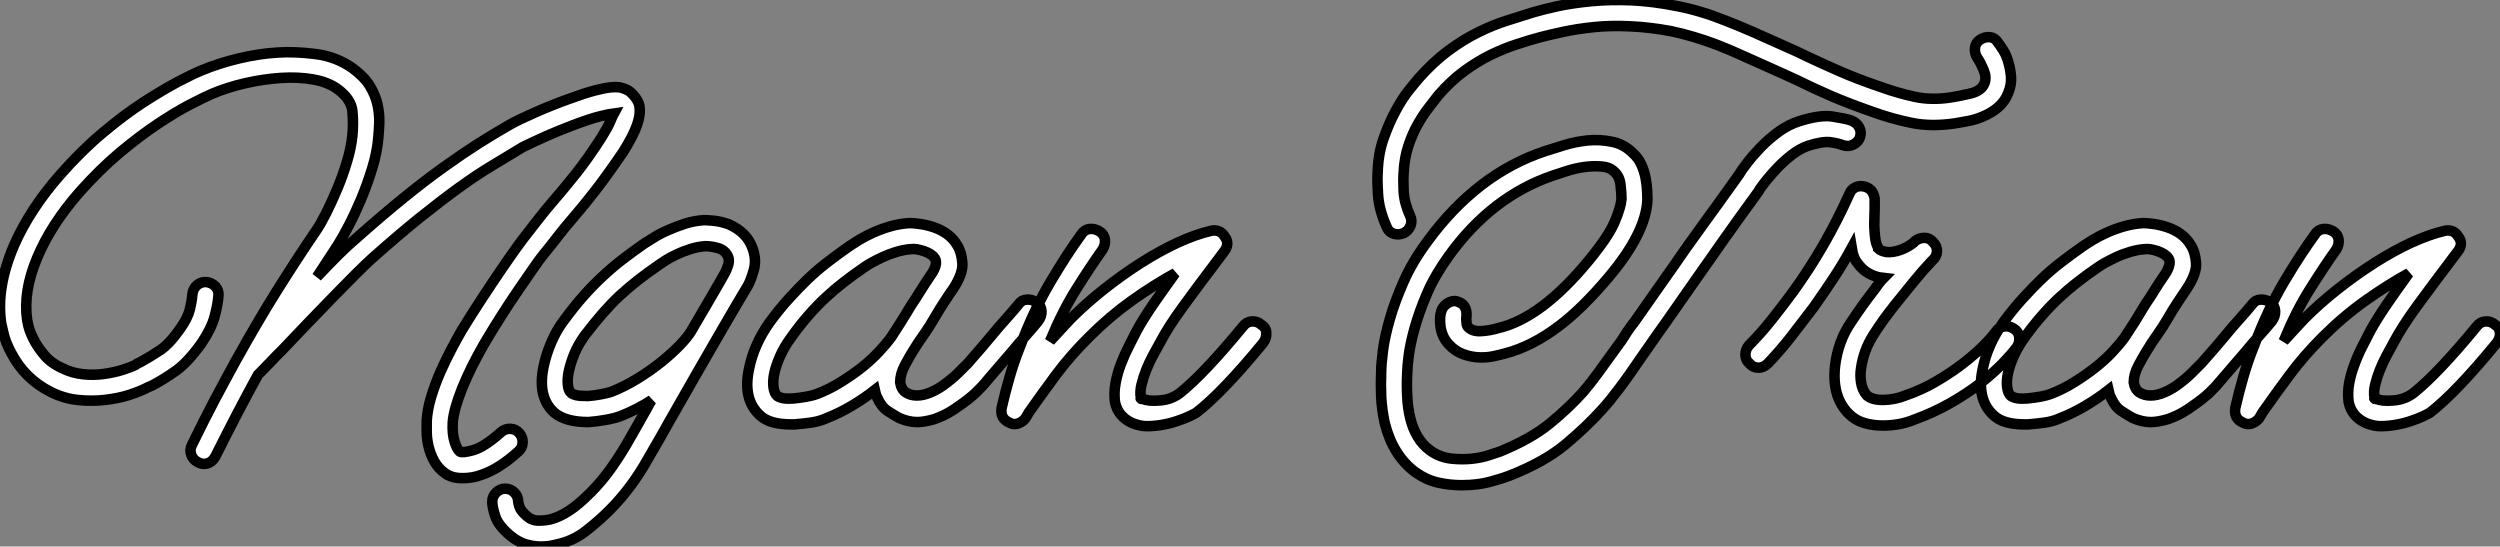
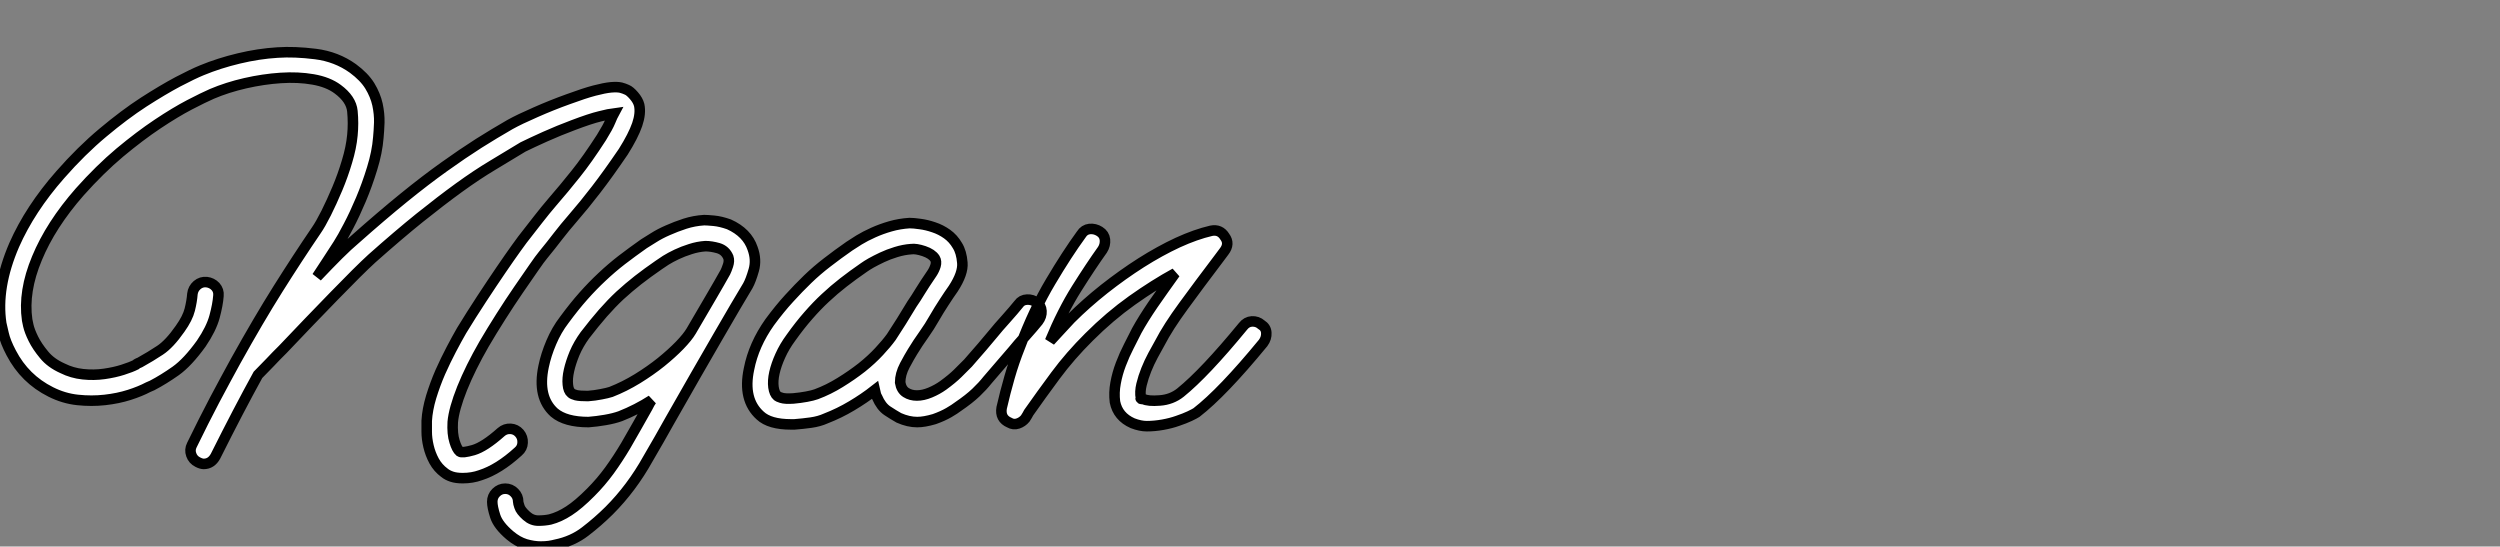
<svg xmlns="http://www.w3.org/2000/svg" viewBox="0.054 -40.266 237.198 51.856">
  <rect x="0.054" y="-40.266" width="237.198" height="51.856" fill="#808080" stroke="none" />
  <path d="M60.70-30.30L60.70-30.30Q60.87-29.51 60.51-28.45Q60.14-27.38 59.19-25.87L59.19-25.87Q57.74-23.74 56.62-22.29Q55.50-20.83 54.38-19.54L54.38-19.54Q53.65-18.70 53.00-17.86Q52.36-17.02 51.58-16.07L51.58-16.07Q51.30-15.74 50.68-14.84Q50.06-13.94 49.25-12.77Q48.44-11.59 47.57-10.22Q46.70-8.85 45.98-7.62L45.98-7.62Q44.69-5.38 43.90-3.42Q43.12-1.46 43.01-0.22L43.01-0.22Q42.95 0.90 43.18 1.62Q43.40 2.35 43.68 2.58L43.68 2.58Q43.90 2.74 44.97 2.44Q46.03 2.13 47.60 0.73L47.60 0.73Q47.99 0.39 48.50 0.42Q49 0.45 49.34 0.84L49.34 0.84Q49.67 1.23 49.64 1.74Q49.62 2.24 49.22 2.58L49.22 2.58Q47.38 4.26 45.64 4.82L45.64 4.82Q44.86 5.10 43.96 5.10L43.96 5.10Q43.34 5.10 42.92 4.96Q42.50 4.82 42.22 4.59L42.22 4.59Q41.61 4.14 41.24 3.47Q40.88 2.80 40.71 2.07Q40.54 1.34 40.54 0.70Q40.54 0.06 40.54-0.34L40.54-0.34Q40.60-1.40 40.96-2.60Q41.33-3.81 41.83-4.96Q42.34-6.10 42.87-7.11Q43.40-8.12 43.85-8.90L43.85-8.90Q44.74-10.36 45.75-11.90Q46.76-13.44 47.60-14.67Q48.44-15.90 49.03-16.72Q49.62-17.53 49.62-17.53L49.62-17.53Q50.40-18.54 51.10-19.43Q51.80-20.33 52.47-21.11L52.47-21.11Q53.59-22.40 54.68-23.77Q55.78-25.14 57.12-27.22L57.12-27.22Q57.74-28.22 57.96-28.76Q58.18-29.29 58.30-29.51L58.30-29.51Q57.90-29.46 56.98-29.23Q56.06-29.01 54.43-28.39L54.43-28.39Q53.09-27.89 51.77-27.30Q50.46-26.71 49.67-26.32L49.67-26.32Q48.27-25.48 46.79-24.58Q45.30-23.69 43.60-22.46Q41.89-21.22 39.87-19.60Q37.86-17.98 35.34-15.74L35.34-15.74Q34.78-15.23 33.82-14.28Q32.87-13.33 31.75-12.18Q30.63-11.03 29.37-9.72Q28.11-8.40 26.88-7.11L26.88-7.11Q26.26-6.50 25.68-5.88Q25.09-5.26 24.53-4.70L24.53-4.70Q22.68-1.34 20.50 3.02L20.50 3.02Q20.10 3.75 19.38 3.75L19.38 3.75Q19.15 3.75 18.82 3.58L18.82 3.58Q18.37 3.36 18.20 2.88Q18.03 2.41 18.26 1.96L18.26 1.96Q19.38-0.34 20.41-2.30Q21.45-4.26 22.40-5.99L22.40-5.99Q24.58-9.91 26.43-12.85Q28.28-15.79 30.07-18.42L30.07-18.42Q30.46-18.98 31.00-20.05Q31.53-21.11 32.06-22.37Q32.59-23.63 32.98-24.95Q33.38-26.26 33.49-27.44L33.49-27.44Q33.60-28.56 33.49-29.71Q33.38-30.86 32.09-31.81L32.09-31.81Q31.19-32.48 29.76-32.73Q28.34-32.98 26.68-32.87Q25.03-32.76 23.32-32.37Q21.62-31.98 20.16-31.36L20.16-31.36Q19.38-31.02 18.03-30.32Q16.69-29.62 15.01-28.50Q13.33-27.38 11.42-25.79Q9.52-24.19 7.62-22.06L7.62-22.06Q4.87-18.93 3.56-15.76Q2.24-12.60 2.63-9.91L2.63-9.91Q2.63-9.91 2.74-9.38Q2.86-8.85 3.22-8.12Q3.58-7.39 4.23-6.61Q4.87-5.82 5.99-5.32L5.99-5.32Q6.89-4.87 7.92-4.76Q8.96-4.65 9.94-4.79Q10.92-4.93 11.70-5.18Q12.49-5.43 12.94-5.66L12.94-5.66Q13.05-5.77 13.13-5.80Q13.22-5.82 13.33-5.88L13.33-5.88Q14.34-6.44 15.23-7.03Q16.13-7.62 17.14-9.07L17.14-9.07Q17.86-10.08 18.06-10.89Q18.26-11.70 18.31-12.38L18.31-12.38Q18.37-12.88 18.76-13.22Q19.15-13.55 19.66-13.50L19.66-13.50Q20.16-13.44 20.50-13.08Q20.83-12.71 20.78-12.21L20.78-12.21Q20.72-11.37 20.41-10.22Q20.10-9.07 19.15-7.67L19.15-7.67Q17.86-5.88 16.72-5.07Q15.57-4.26 14.50-3.70L14.50-3.70Q14.34-3.64 14.11-3.53L14.11-3.53Q13.38-3.14 12.32-2.80Q11.26-2.46 10.00-2.32Q8.74-2.18 7.42-2.32Q6.10-2.46 4.87-3.08L4.87-3.08Q2.41-4.31 1.12-6.78L1.12-6.78Q0.56-7.84 0.39-8.62Q0.22-9.41 0.17-9.58L0.17-9.58Q-0.34-12.99 1.40-17.02L1.40-17.02Q2.91-20.44 5.77-23.69L5.77-23.69Q7.78-25.98 9.83-27.69Q11.87-29.40 13.69-30.58Q15.51-31.75 16.94-32.51Q18.37-33.26 19.21-33.60L19.21-33.60Q20.83-34.27 22.71-34.72Q24.58-35.17 26.38-35.28L26.38-35.28Q28-35.39 29.99-35.14Q31.98-34.89 33.54-33.77L33.54-33.77Q34.61-32.98 35.14-32.12Q35.67-31.25 35.87-30.35Q36.06-29.46 36.04-28.64Q36.01-27.83 35.95-27.22L35.95-27.22Q35.84-25.82 35.36-24.28Q34.89-22.74 34.30-21.34Q33.71-19.94 33.12-18.82Q32.54-17.70 32.14-17.08L32.14-17.08Q31.64-16.30 31.14-15.54Q30.63-14.78 30.13-14L30.13-14Q31.25-15.18 32.17-16.10Q33.10-17.02 33.71-17.53L33.71-17.53Q36.29-19.82 38.36-21.50Q40.43-23.18 42.20-24.44Q43.96-25.70 45.47-26.66Q46.98-27.61 48.44-28.45L48.44-28.45Q49.34-28.95 50.88-29.62Q52.42-30.30 53.98-30.86L53.98-30.86Q55.50-31.42 56.45-31.67Q57.40-31.92 58.02-31.98Q58.63-32.03 58.97-31.95Q59.30-31.86 59.53-31.75L59.53-31.75Q59.81-31.64 60.20-31.19Q60.59-30.74 60.70-30.30ZM51.35 11.59L51.35 11.59Q50.68 11.59 49.92 11.37Q49.17 11.14 48.44 10.53L48.44 10.53Q47.32 9.58 47.04 8.71Q46.76 7.84 46.76 7.34L46.76 7.34Q46.76 6.83 47.12 6.47Q47.49 6.10 47.99 6.10L47.99 6.10Q48.50 6.10 48.86 6.47Q49.22 6.83 49.22 7.34L49.22 7.34Q49.22 7.45 49.34 7.81Q49.45 8.18 50.01 8.68L50.01 8.68Q50.51 9.13 51.13 9.13Q51.74 9.13 52.25 9.02L52.25 9.02Q53.14 8.79 54.04 8.20Q54.94 7.62 56.11 6.44L56.11 6.44Q57.06 5.49 57.88 4.37Q58.69 3.25 59.42 2.02L59.42 2.02Q59.98 1.06 60.48 0.17Q60.98-0.73 61.49-1.62L61.49-1.62Q61.71-2.07 61.88-2.30L61.88-2.30Q60.48-1.40 58.91-0.78L58.91-0.78Q58.30-0.56 57.48-0.42Q56.67-0.28 55.89-0.22L55.89-0.22Q53.70-0.22 52.64-1.12L52.64-1.12Q51.02-2.58 51.63-5.49L51.63-5.49Q51.86-6.61 52.36-7.78Q52.86-8.96 53.59-9.91L53.59-9.91Q54.54-11.20 55.41-12.18Q56.28-13.16 57.18-14Q58.07-14.84 59.05-15.60Q60.03-16.35 61.15-17.14L61.15-17.14Q61.49-17.36 62.08-17.72Q62.66-18.09 63.42-18.42Q64.18-18.76 65.04-19.04Q65.91-19.32 66.86-19.38L66.86-19.38Q67.14-19.38 67.79-19.32Q68.43-19.26 69.22-18.98L69.22-18.98Q70.95-18.20 71.46-16.69L71.46-16.69Q71.85-15.62 71.57-14.64Q71.29-13.66 71.01-13.16L71.01-13.16Q70.06-11.59 68.18-8.34Q66.30-5.10 63.62-0.39L63.62-0.39Q63.11 0.50 62.61 1.40Q62.10 2.30 61.54 3.25L61.54 3.25Q59.98 6.05 57.85 8.18L57.85 8.18Q56.78 9.24 55.58 10.16Q54.38 11.09 52.75 11.42L52.75 11.42Q52.53 11.48 52.16 11.54Q51.80 11.59 51.35 11.59ZM66.98-16.91L66.98-16.91Q66.25-16.86 65.55-16.63Q64.85-16.41 64.26-16.13Q63.67-15.85 63.22-15.57Q62.78-15.29 62.55-15.12L62.55-15.12Q61.49-14.39 60.59-13.69Q59.70-12.99 58.88-12.24Q58.07-11.48 57.26-10.56Q56.45-9.63 55.55-8.46L55.55-8.46Q54.94-7.62 54.57-6.75Q54.21-5.88 54.04-5.12Q53.87-4.37 53.93-3.78Q53.98-3.19 54.26-2.97L54.26-2.97Q54.38-2.86 54.71-2.77Q55.05-2.69 55.83-2.69L55.83-2.69Q56.50-2.74 57.09-2.86Q57.68-2.97 58.02-3.08L58.02-3.08Q59.30-3.58 60.54-4.34Q61.77-5.10 62.78-5.91Q63.78-6.72 64.54-7.50Q65.30-8.29 65.63-8.85L65.63-8.85Q66.75-10.75 67.56-12.15Q68.38-13.55 68.88-14.45L68.88-14.45Q68.99-14.67 69.13-15.09Q69.27-15.51 69.16-15.85L69.16-15.85Q68.88-16.52 68.21-16.72Q67.54-16.91 66.98-16.91ZM98.45-11.54L98.45-11.54Q98.84-11.26 98.87-10.75Q98.90-10.25 98.56-9.80L98.56-9.80Q98.11-9.24 97.36-8.40Q96.60-7.56 96.15-7L96.15-7Q95.65-6.44 95.09-5.77Q94.53-5.10 93.74-4.20L93.74-4.20Q93.30-3.64 92.65-3.02Q92.01-2.41 90.94-1.68L90.94-1.68Q90.66-1.46 90.08-1.12Q89.49-0.78 88.70-0.50L88.70-0.50Q87.75-0.22 87.08-0.22L87.08-0.22Q86.24-0.22 85.34-0.62L85.34-0.62Q84.84-0.90 84.25-1.29Q83.66-1.68 83.27-2.58L83.27-2.58Q83.16-2.74 83.05-3.25L83.05-3.25Q82.04-2.46 80.86-1.76Q79.69-1.06 78.40-0.56L78.40-0.56Q77.78-0.28 77-0.17Q76.22-0.06 75.43 0L75.43 0L75.10 0Q73.08 0 72.18-0.84L72.18-0.84Q70.50-2.35 71.12-5.26L71.12-5.26Q71.57-7.56 73.08-9.69L73.08-9.69Q74.03-10.98 74.93-11.96Q75.82-12.94 76.69-13.78Q77.56-14.62 78.54-15.37Q79.52-16.13 80.64-16.91L80.64-16.91Q80.98-17.14 81.56-17.50Q82.15-17.86 82.91-18.20Q83.66-18.54 84.53-18.79Q85.40-19.04 86.35-19.10L86.35-19.10Q86.74-19.10 87.36-19.01Q87.98-18.93 88.65-18.70Q89.32-18.48 89.91-18.06Q90.50-17.64 90.89-16.97L90.89-16.97Q91.28-16.35 91.36-15.34Q91.45-14.34 90.50-12.88L90.50-12.88Q90.10-12.32 89.63-11.59Q89.15-10.86 88.70-10.08L88.70-10.08Q88.26-9.30 87.70-8.51Q87.14-7.73 86.63-6.89L86.63-6.89Q86.35-6.44 85.90-5.60Q85.46-4.76 85.46-3.98L85.46-3.98Q85.57-3.30 86.02-3.02Q86.46-2.74 87.05-2.74Q87.64-2.74 88.31-3.02Q88.98-3.30 89.54-3.70L89.54-3.70Q90.38-4.31 90.92-4.84Q91.45-5.38 91.90-5.82L91.90-5.82Q92.68-6.72 93.24-7.36Q93.80-8.01 94.30-8.62L94.30-8.62Q94.75-9.18 95.51-10.02Q96.26-10.86 96.71-11.42L96.71-11.42Q96.99-11.82 97.50-11.84Q98-11.87 98.45-11.54ZM77.50-2.86L77.50-2.86Q78.68-3.30 79.77-3.98Q80.86-4.65 81.82-5.40Q82.77-6.16 83.47-6.92Q84.17-7.67 84.62-8.29L84.62-8.29Q84.95-8.79 85.57-9.77Q86.18-10.75 86.58-11.42L86.58-11.42Q86.97-11.98 87.36-12.63Q87.75-13.27 88.48-14.34L88.48-14.34Q88.70-14.67 88.82-15.06Q88.93-15.46 88.76-15.74L88.76-15.74Q88.48-16.18 87.72-16.44Q86.97-16.69 86.52-16.63L86.52-16.63Q85.79-16.58 85.06-16.35Q84.34-16.13 83.75-15.85Q83.16-15.57 82.71-15.32Q82.26-15.06 82.04-14.90L82.04-14.90Q80.98-14.17 80.08-13.47Q79.18-12.77 78.37-12.01Q77.56-11.26 76.75-10.33Q75.94-9.41 75.10-8.23L75.10-8.23Q74.48-7.39 74.09-6.52Q73.70-5.66 73.53-4.90Q73.36-4.14 73.44-3.53Q73.53-2.91 73.81-2.69L73.81-2.69Q73.86-2.63 74.20-2.52Q74.54-2.41 75.32-2.46L75.32-2.46Q75.99-2.52 76.58-2.63Q77.17-2.74 77.50-2.86ZM108.86 0.17L108.86 0.17Q108.25 0.17 107.52-0.11L107.52-0.11Q106.12-0.73 105.84-2.13L105.84-2.13Q105.73-3.02 105.90-3.92Q106.06-4.82 106.40-5.71Q106.74-6.61 107.16-7.42Q107.58-8.23 107.91-8.90L107.91-8.90Q108.53-10.02 109.45-11.37Q110.38-12.71 111.55-14.34L111.55-14.34Q109.59-13.27 107.46-11.76Q105.34-10.25 103.38-8.29L103.38-8.29Q101.58-6.50 100.21-4.65Q98.84-2.80 97.66-1.12L97.66-1.12Q97.55-0.90 97.33-0.56L97.33-0.56Q97.05-0.22 96.63-0.08Q96.21 0.06 95.82-0.17L95.82-0.17Q94.92-0.56 95.09-1.57L95.09-1.57Q95.42-3.02 95.84-4.48Q96.26-5.94 96.82-7.34L96.82-7.34Q98.17-10.92 99.74-13.55Q101.30-16.18 102.65-18.03L102.65-18.03Q102.93-18.48 103.43-18.54Q103.94-18.59 104.38-18.31L104.38-18.31Q104.83-18.03 104.89-17.53Q104.94-17.02 104.66-16.58L104.66-16.58Q103.54-15.01 102.20-12.88Q100.86-10.75 99.68-7.90L99.68-7.90Q100.13-8.40 100.63-8.93Q101.14-9.46 101.64-10.02L101.64-10.02Q103.10-11.48 104.83-12.85Q106.57-14.22 108.33-15.34Q110.10-16.46 111.80-17.25Q113.51-18.03 114.97-18.37L114.97-18.37Q115.81-18.54 116.26-17.81L116.26-17.81Q116.76-17.14 116.20-16.41L116.20-16.41L115.70-15.74Q113.79-13.22 112.34-11.23Q110.88-9.24 110.10-7.73L110.10-7.73Q109.82-7.22 109.45-6.55Q109.09-5.88 108.81-5.18Q108.53-4.48 108.36-3.78Q108.19-3.08 108.30-2.52L108.30-2.52Q108.25-2.46 108.30-2.46L108.30-2.46Q108.30-2.41 108.36-2.41L108.36-2.41L108.53-2.41Q108.98-2.18 110.10-2.27Q111.22-2.35 112.06-3.02L112.06-3.02Q114.35-4.87 117.99-9.30L117.99-9.30Q118.33-9.74 118.83-9.77Q119.34-9.80 119.73-9.46L119.73-9.46Q120.18-9.18 120.20-8.68Q120.23-8.18 119.90-7.73L119.90-7.73Q116.03-3.02 113.57-1.12L113.57-1.12Q113.40-1.01 112.92-0.78Q112.45-0.56 111.80-0.34Q111.16-0.11 110.38 0.03Q109.59 0.17 108.86 0.17Z" fill="white" stroke="black" transform="scale(1,1)" />
-   <path d="M175.68-28.84L175.68-28.84Q176.24-28.62 176.46-28.17Q176.69-27.72 176.52-27.22L176.52-27.22Q176.35-26.77 175.88-26.54Q175.40-26.32 174.90-26.49L174.90-26.49Q174.50-26.66 173.75-26.77Q172.99-26.88 171.59-26.43L171.59-26.43Q170.81-26.15 170.08-25.59Q169.35-25.03 168.74-24.39Q168.12-23.74 167.67-23.18Q167.22-22.62 167.00-22.29L167.00-22.29Q166.89-22.06 166.83-22.01L166.83-22.01Q164.87-19.32 163.47-17.33Q162.07-15.34 160.62-13.27L160.62-13.27Q159.83-12.15 159.02-10.98Q158.21-9.80 157.20-8.40L157.20-8.40Q156.81-7.84 156.50-7.39Q156.19-6.94 155.91-6.55L155.91-6.55Q155.18-5.49 154.65-4.73Q154.12-3.98 153.67-3.39Q153.22-2.80 152.86-2.35Q152.50-1.90 152.10-1.46L152.10-1.46Q150.59 0.22 148.58 1.90Q146.56 3.58 143.26 4.87L143.26 4.87Q142.86 5.04 141.60 5.40Q140.34 5.77 138.72 5.77L138.72 5.77Q137.60 5.77 136.48 5.52Q135.36 5.26 134.35 4.54L134.35 4.54Q132.22 2.97 131.44-0.11L131.44-0.11Q131.16-1.40 131.10-2.63Q131.05-3.86 131.10-4.98L131.10-4.98Q131.10-5.71 131.27-7.03Q131.44-8.34 131.92-10.00Q132.39-11.65 133.23-13.55Q134.07-15.46 135.53-17.42L135.53-17.42Q137.82-20.55 140.62-22.71Q143.42-24.86 146.67-25.93L146.67-25.93Q147.40-26.15 148.46-26.49Q149.53-26.82 150.68-26.94Q151.82-27.05 152.97-26.82Q154.12-26.60 154.96-25.76L154.96-25.76Q155.52-25.26 155.80-24.61Q156.08-23.97 156.19-23.35Q156.30-22.74 156.33-22.20Q156.36-21.67 156.36-21.34L156.36-21.34Q156.25-18.20 152.66-13.94L152.66-13.94Q150.20-11.03 148.07-9.41L148.07-9.41Q145.44-7.39 142.81-6.72L142.81-6.72Q142.42-6.61 141.77-6.47Q141.13-6.33 140.40-6.36Q139.67-6.38 138.89-6.66Q138.10-6.94 137.49-7.62L137.49-7.62Q136.87-8.29 136.73-9.27Q136.59-10.25 136.87-10.92L136.87-10.92Q137.10-11.37 137.57-11.59Q138.05-11.82 138.50-11.59L138.50-11.59Q139.34-11.26 139.17-10.02L139.17-10.02Q139.17-9.91 139.20-9.63Q139.22-9.35 139.34-9.24L139.34-9.24Q139.78-8.79 140.60-8.85Q141.41-8.90 142.19-9.13L142.19-9.13Q146.28-10.08 150.76-15.51L150.76-15.51Q152.66-17.81 153.25-19.21Q153.84-20.61 153.90-21.39L153.90-21.39Q153.90-21.90 153.81-22.71Q153.73-23.52 153.22-23.97L153.22-23.97Q152.78-24.42 151.99-24.47Q151.21-24.53 150.37-24.42Q149.53-24.30 148.74-24.05Q147.96-23.80 147.46-23.63L147.46-23.63Q141.63-21.67 137.54-16.02L137.54-16.02Q136.20-14.17 135.44-12.40Q134.69-10.64 134.27-9.13Q133.85-7.62 133.71-6.50Q133.57-5.38 133.57-4.87L133.57-4.87Q133.51-3.75 133.57-2.66Q133.62-1.57 133.85-0.62Q134.07 0.34 134.55 1.15Q135.02 1.96 135.81 2.52L135.81 2.52Q136.70 3.14 137.77 3.25Q138.83 3.36 139.78 3.25Q140.74 3.14 141.46 2.88Q142.19 2.63 142.36 2.58L142.36 2.58Q145.27 1.40 147.09-0.08Q148.91-1.57 150.26-3.08L150.26-3.08Q150.98-3.92 151.71-4.93Q152.44-5.94 153.90-7.95L153.90-7.95Q154.18-8.40 154.48-8.85Q154.79-9.30 155.18-9.80L155.18-9.80Q156.19-11.26 157.00-12.40Q157.82-13.55 158.60-14.67L158.60-14.67Q160.06-16.80 161.57-18.87Q163.08-20.94 165.04-23.69L165.04-23.69Q165.26-24.08 165.80-24.78Q166.33-25.48 167.08-26.26Q167.84-27.05 168.79-27.75Q169.74-28.45 170.81-28.78L170.81-28.78Q172.77-29.40 173.97-29.20Q175.18-29.01 175.68-28.84ZM189.62-36.23L189.62-36.23Q189.79-36.01 190.10-35.53Q190.41-35.06 190.60-34.38Q190.80-33.71 190.86-32.96Q190.91-32.20 190.58-31.42L190.58-31.42Q190.02-29.96 188.11-29.18L188.11-29.18Q187.44-28.90 186.77-28.78Q186.10-28.67 185.54-28.56L185.54-28.56Q183.24-28.22 181.36-28.62Q179.49-29.01 177.81-29.62L177.81-29.62Q175.40-30.46 173.72-31.19Q172.04-31.92 170.47-32.70L170.47-32.70L168.62-33.54Q166.83-34.33 165.49-34.94Q164.14-35.56 162.97-36.01Q161.79-36.46 160.76-36.76Q159.72-37.07 158.66-37.30L158.66-37.30Q156.58-37.69 154.71-37.77Q152.83-37.86 151.24-37.69Q149.64-37.52 148.35-37.24Q147.06-36.96 146.22-36.74L146.22-36.74Q145.16-36.46 143.96-36.06Q142.75-35.67 141.49-35.06Q140.23-34.44 138.97-33.52Q137.71-32.59 136.54-31.25L136.54-31.25Q136.20-30.80 135.67-30.13Q135.14-29.46 134.60-28.53Q134.07-27.61 133.68-26.43Q133.29-25.26 133.23-23.86L133.23-23.86Q133.18-23.24 133.23-22.12Q133.29-21 133.85-19.77L133.85-19.77Q134.07-19.32 133.88-18.84Q133.68-18.37 133.23-18.14L133.23-18.14Q132.90-18.03 132.73-18.03L132.73-18.03Q131.89-18.03 131.61-18.76L131.61-18.76Q130.88-20.38 130.80-21.84Q130.71-23.30 130.77-23.97L130.77-23.97Q130.82-25.70 131.33-27.13Q131.83-28.56 132.45-29.71Q133.06-30.86 133.68-31.64Q134.30-32.42 134.69-32.87L134.69-32.87Q136.03-34.38 137.46-35.45Q138.89-36.51 140.32-37.21Q141.74-37.91 143.09-38.33Q144.43-38.75 145.50-39.09L145.50-39.09Q146.45-39.37 147.85-39.68Q149.25-39.98 151.01-40.15Q152.78-40.32 154.82-40.24Q156.86-40.15 159.10-39.70L159.10-39.70Q160.28-39.48 161.40-39.14Q162.52-38.81 163.72-38.33Q164.93-37.86 166.36-37.24Q167.78-36.62 169.63-35.78L169.63-35.78Q170.14-35.56 170.61-35.34Q171.09-35.11 171.54-34.89L171.54-34.89Q173.10-34.16 174.70-33.46Q176.30-32.76 178.59-31.98L178.59-31.98Q180.16-31.42 181.73-31.08Q183.30-30.74 185.14-31.02L185.14-31.02Q185.93-31.14 186.99-31.39Q188.06-31.64 188.34-32.37L188.34-32.37Q188.56-32.93 188.25-33.66Q187.94-34.38 187.66-34.78L187.66-34.78Q187.38-35.22 187.44-35.73Q187.50-36.23 187.94-36.51L187.94-36.51Q188.39-36.79 188.87-36.74Q189.34-36.68 189.62-36.23ZM191.14-9.07L191.14-9.07Q191.58-8.79 191.64-8.29Q191.70-7.78 191.42-7.34L191.42-7.34Q190.91-6.66 190.02-5.74Q189.12-4.82 187.89-3.86Q186.66-2.91 185.09-2.02Q183.52-1.12 181.67-0.45L181.67-0.45Q181.00-0.17 180.24-0.03Q179.49 0.11 178.70 0.11L178.70 0.11Q177.75 0.11 176.91-0.14Q176.07-0.39 175.46-1.01L175.46-1.01Q173.83-2.63 174.17-5.60L174.17-5.60Q174.45-7.84 175.60-9.58Q176.74-11.31 177.92-12.82L177.92-12.82Q178.03-12.99 178.31-13.36Q178.59-13.72 178.76-13.89L178.76-13.89Q177.19-14.06 176.30-15.29L176.30-15.29Q175.90-15.74 175.74-16.74L175.74-16.74Q174.95-15.29 174.03-13.89Q173.10-12.49 172.15-11.14L172.15-11.14Q171.14-9.80 170.05-8.40Q168.96-7 167.78-5.77L167.78-5.77Q167.39-5.38 166.89-5.38L166.89-5.38Q166.38-5.38 166.05-5.77L166.05-5.77Q165.66-6.10 165.66-6.61Q165.66-7.11 165.99-7.50L165.99-7.50Q167.11-8.62 168.18-9.97Q169.24-11.31 170.19-12.60L170.19-12.60Q173.27-16.86 175.51-21.84L175.51-21.84Q175.68-22.29 176.07-22.48Q176.46-22.68 176.91-22.57L176.91-22.57Q177.25-22.51 177.53-22.26Q177.81-22.01 177.92-21.45L177.92-21.45L177.92-21.17L177.92-20.44Q177.92-19.99 177.89-19.40Q177.86-18.82 177.92-18.20L177.92-18.20Q177.98-17.36 178.12-17.05Q178.26-16.74 178.26-16.69L178.26-16.69Q178.48-16.46 179.04-16.35L179.04-16.35Q179.66-16.30 180.36-16.55Q181.06-16.80 181.62-17.25L181.62-17.25L181.78-17.42Q182.18-17.70 182.65-17.70Q183.13-17.70 183.46-17.30L183.46-17.30Q183.86-16.91 183.83-16.41Q183.80-15.90 183.41-15.57L183.41-15.57L183.30-15.46Q182.40-14.50 181.59-13.50Q180.78-12.49 179.82-11.31L179.82-11.31Q178.70-9.91 177.78-8.46Q176.86-7 176.63-5.32L176.63-5.32Q176.52-4.70 176.63-3.98Q176.74-3.25 177.19-2.74L177.19-2.74Q177.70-2.30 178.79-2.32Q179.88-2.35 180.83-2.74L180.83-2.74Q182.46-3.30 183.83-4.12Q185.20-4.93 186.29-5.77Q187.38-6.61 188.20-7.42Q189.01-8.23 189.46-8.85L189.46-8.85Q189.74-9.24 190.24-9.30Q190.74-9.35 191.14-9.07ZM215.50-11.54L215.50-11.54Q215.89-11.26 215.92-10.75Q215.94-10.25 215.61-9.80L215.61-9.80Q215.16-9.24 214.40-8.40Q213.65-7.56 213.20-7L213.20-7Q212.70-6.44 212.14-5.77Q211.58-5.10 210.79-4.20L210.79-4.20Q210.34-3.64 209.70-3.02Q209.06-2.41 207.99-1.68L207.99-1.68Q207.71-1.46 207.12-1.12Q206.54-0.78 205.75-0.50L205.75-0.50Q204.80-0.22 204.13-0.22L204.13-0.22Q203.29-0.22 202.39-0.62L202.39-0.62Q201.89-0.90 201.30-1.29Q200.71-1.68 200.32-2.58L200.32-2.58Q200.21-2.74 200.10-3.25L200.10-3.25Q199.09-2.46 197.91-1.76Q196.74-1.06 195.45-0.56L195.45-0.56Q194.83-0.28 194.05-0.17Q193.26-0.06 192.48 0L192.48 0L192.14 0Q190.13 0 189.23-0.84L189.23-0.84Q187.55-2.35 188.17-5.26L188.17-5.26Q188.62-7.56 190.13-9.69L190.13-9.69Q191.08-10.98 191.98-11.96Q192.87-12.94 193.74-13.78Q194.61-14.62 195.59-15.37Q196.57-16.13 197.69-16.91L197.69-16.91Q198.02-17.14 198.61-17.50Q199.20-17.86 199.96-18.20Q200.71-18.54 201.58-18.79Q202.45-19.04 203.40-19.10L203.40-19.10Q203.79-19.10 204.41-19.01Q205.02-18.93 205.70-18.70Q206.37-18.48 206.96-18.06Q207.54-17.64 207.94-16.97L207.94-16.97Q208.33-16.35 208.41-15.34Q208.50-14.34 207.54-12.88L207.54-12.88Q207.15-12.32 206.68-11.59Q206.20-10.86 205.75-10.08L205.75-10.08Q205.30-9.30 204.74-8.51Q204.18-7.73 203.68-6.89L203.68-6.89Q203.40-6.44 202.95-5.60Q202.50-4.76 202.50-3.98L202.50-3.98Q202.62-3.30 203.06-3.02Q203.51-2.74 204.10-2.74Q204.69-2.74 205.36-3.02Q206.03-3.30 206.59-3.70L206.59-3.70Q207.43-4.31 207.96-4.84Q208.50-5.38 208.94-5.82L208.94-5.82Q209.73-6.72 210.29-7.36Q210.85-8.01 211.35-8.62L211.35-8.62Q211.80-9.18 212.56-10.02Q213.31-10.86 213.76-11.42L213.76-11.42Q214.04-11.82 214.54-11.84Q215.05-11.87 215.50-11.54ZM194.55-2.86L194.55-2.86Q195.73-3.30 196.82-3.98Q197.91-4.65 198.86-5.40Q199.82-6.16 200.52-6.92Q201.22-7.67 201.66-8.29L201.66-8.29Q202.00-8.79 202.62-9.77Q203.23-10.75 203.62-11.42L203.62-11.42Q204.02-11.98 204.41-12.63Q204.80-13.27 205.53-14.34L205.53-14.34Q205.75-14.67 205.86-15.06Q205.98-15.46 205.81-15.74L205.81-15.74Q205.53-16.18 204.77-16.44Q204.02-16.69 203.57-16.63L203.57-16.63Q202.84-16.58 202.11-16.35Q201.38-16.13 200.80-15.85Q200.21-15.57 199.76-15.32Q199.31-15.06 199.09-14.90L199.09-14.90Q198.02-14.17 197.13-13.47Q196.23-12.77 195.42-12.01Q194.61-11.26 193.80-10.33Q192.98-9.41 192.14-8.23L192.14-8.23Q191.53-7.39 191.14-6.52Q190.74-5.66 190.58-4.90Q190.41-4.14 190.49-3.53Q190.58-2.91 190.86-2.69L190.86-2.69Q190.91-2.63 191.25-2.52Q191.58-2.41 192.37-2.46L192.37-2.46Q193.04-2.52 193.63-2.63Q194.22-2.74 194.55-2.86ZM225.91 0.17L225.91 0.17Q225.30 0.17 224.57-0.11L224.57-0.11Q223.17-0.73 222.89-2.13L222.89-2.13Q222.78-3.02 222.94-3.92Q223.11-4.82 223.45-5.71Q223.78-6.61 224.20-7.42Q224.62-8.23 224.96-8.90L224.96-8.90Q225.58-10.02 226.50-11.37Q227.42-12.71 228.60-14.34L228.60-14.34Q226.64-13.27 224.51-11.76Q222.38-10.25 220.42-8.29L220.42-8.29Q218.63-6.50 217.26-4.65Q215.89-2.80 214.71-1.12L214.71-1.12Q214.60-0.90 214.38-0.56L214.38-0.56Q214.10-0.22 213.68-0.08Q213.26 0.06 212.86-0.17L212.86-0.17Q211.97-0.56 212.14-1.57L212.14-1.57Q212.47-3.02 212.89-4.48Q213.31-5.94 213.87-7.34L213.87-7.34Q215.22-10.92 216.78-13.55Q218.35-16.18 219.70-18.03L219.70-18.03Q219.98-18.48 220.48-18.54Q220.98-18.59 221.43-18.31L221.43-18.31Q221.88-18.03 221.94-17.53Q221.99-17.02 221.71-16.58L221.71-16.58Q220.59-15.01 219.25-12.88Q217.90-10.75 216.73-7.90L216.73-7.90Q217.18-8.40 217.68-8.93Q218.18-9.46 218.69-10.02L218.69-10.02Q220.14-11.48 221.88-12.85Q223.62-14.22 225.38-15.34Q227.14-16.46 228.85-17.25Q230.56-18.03 232.02-18.37L232.02-18.37Q232.86-18.54 233.30-17.81L233.30-17.81Q233.81-17.14 233.25-16.41L233.25-16.41L232.74-15.74Q230.84-13.22 229.38-11.23Q227.93-9.24 227.14-7.73L227.14-7.73Q226.86-7.22 226.50-6.55Q226.14-5.88 225.86-5.18Q225.58-4.48 225.41-3.78Q225.24-3.08 225.35-2.52L225.35-2.52Q225.30-2.46 225.35-2.46L225.35-2.46Q225.35-2.41 225.41-2.41L225.41-2.41L225.58-2.41Q226.02-2.18 227.14-2.27Q228.26-2.35 229.10-3.02L229.10-3.02Q231.40-4.87 235.04-9.30L235.04-9.30Q235.38-9.74 235.88-9.77Q236.38-9.80 236.78-9.46L236.78-9.46Q237.22-9.18 237.25-8.68Q237.28-8.18 236.94-7.73L236.94-7.73Q233.08-3.02 230.62-1.12L230.62-1.12Q230.45-1.01 229.97-0.78Q229.50-0.56 228.85-0.34Q228.21-0.11 227.42 0.03Q226.64 0.17 225.91 0.17Z" fill="white" stroke="black" transform="scale(1,1)" />
</svg>